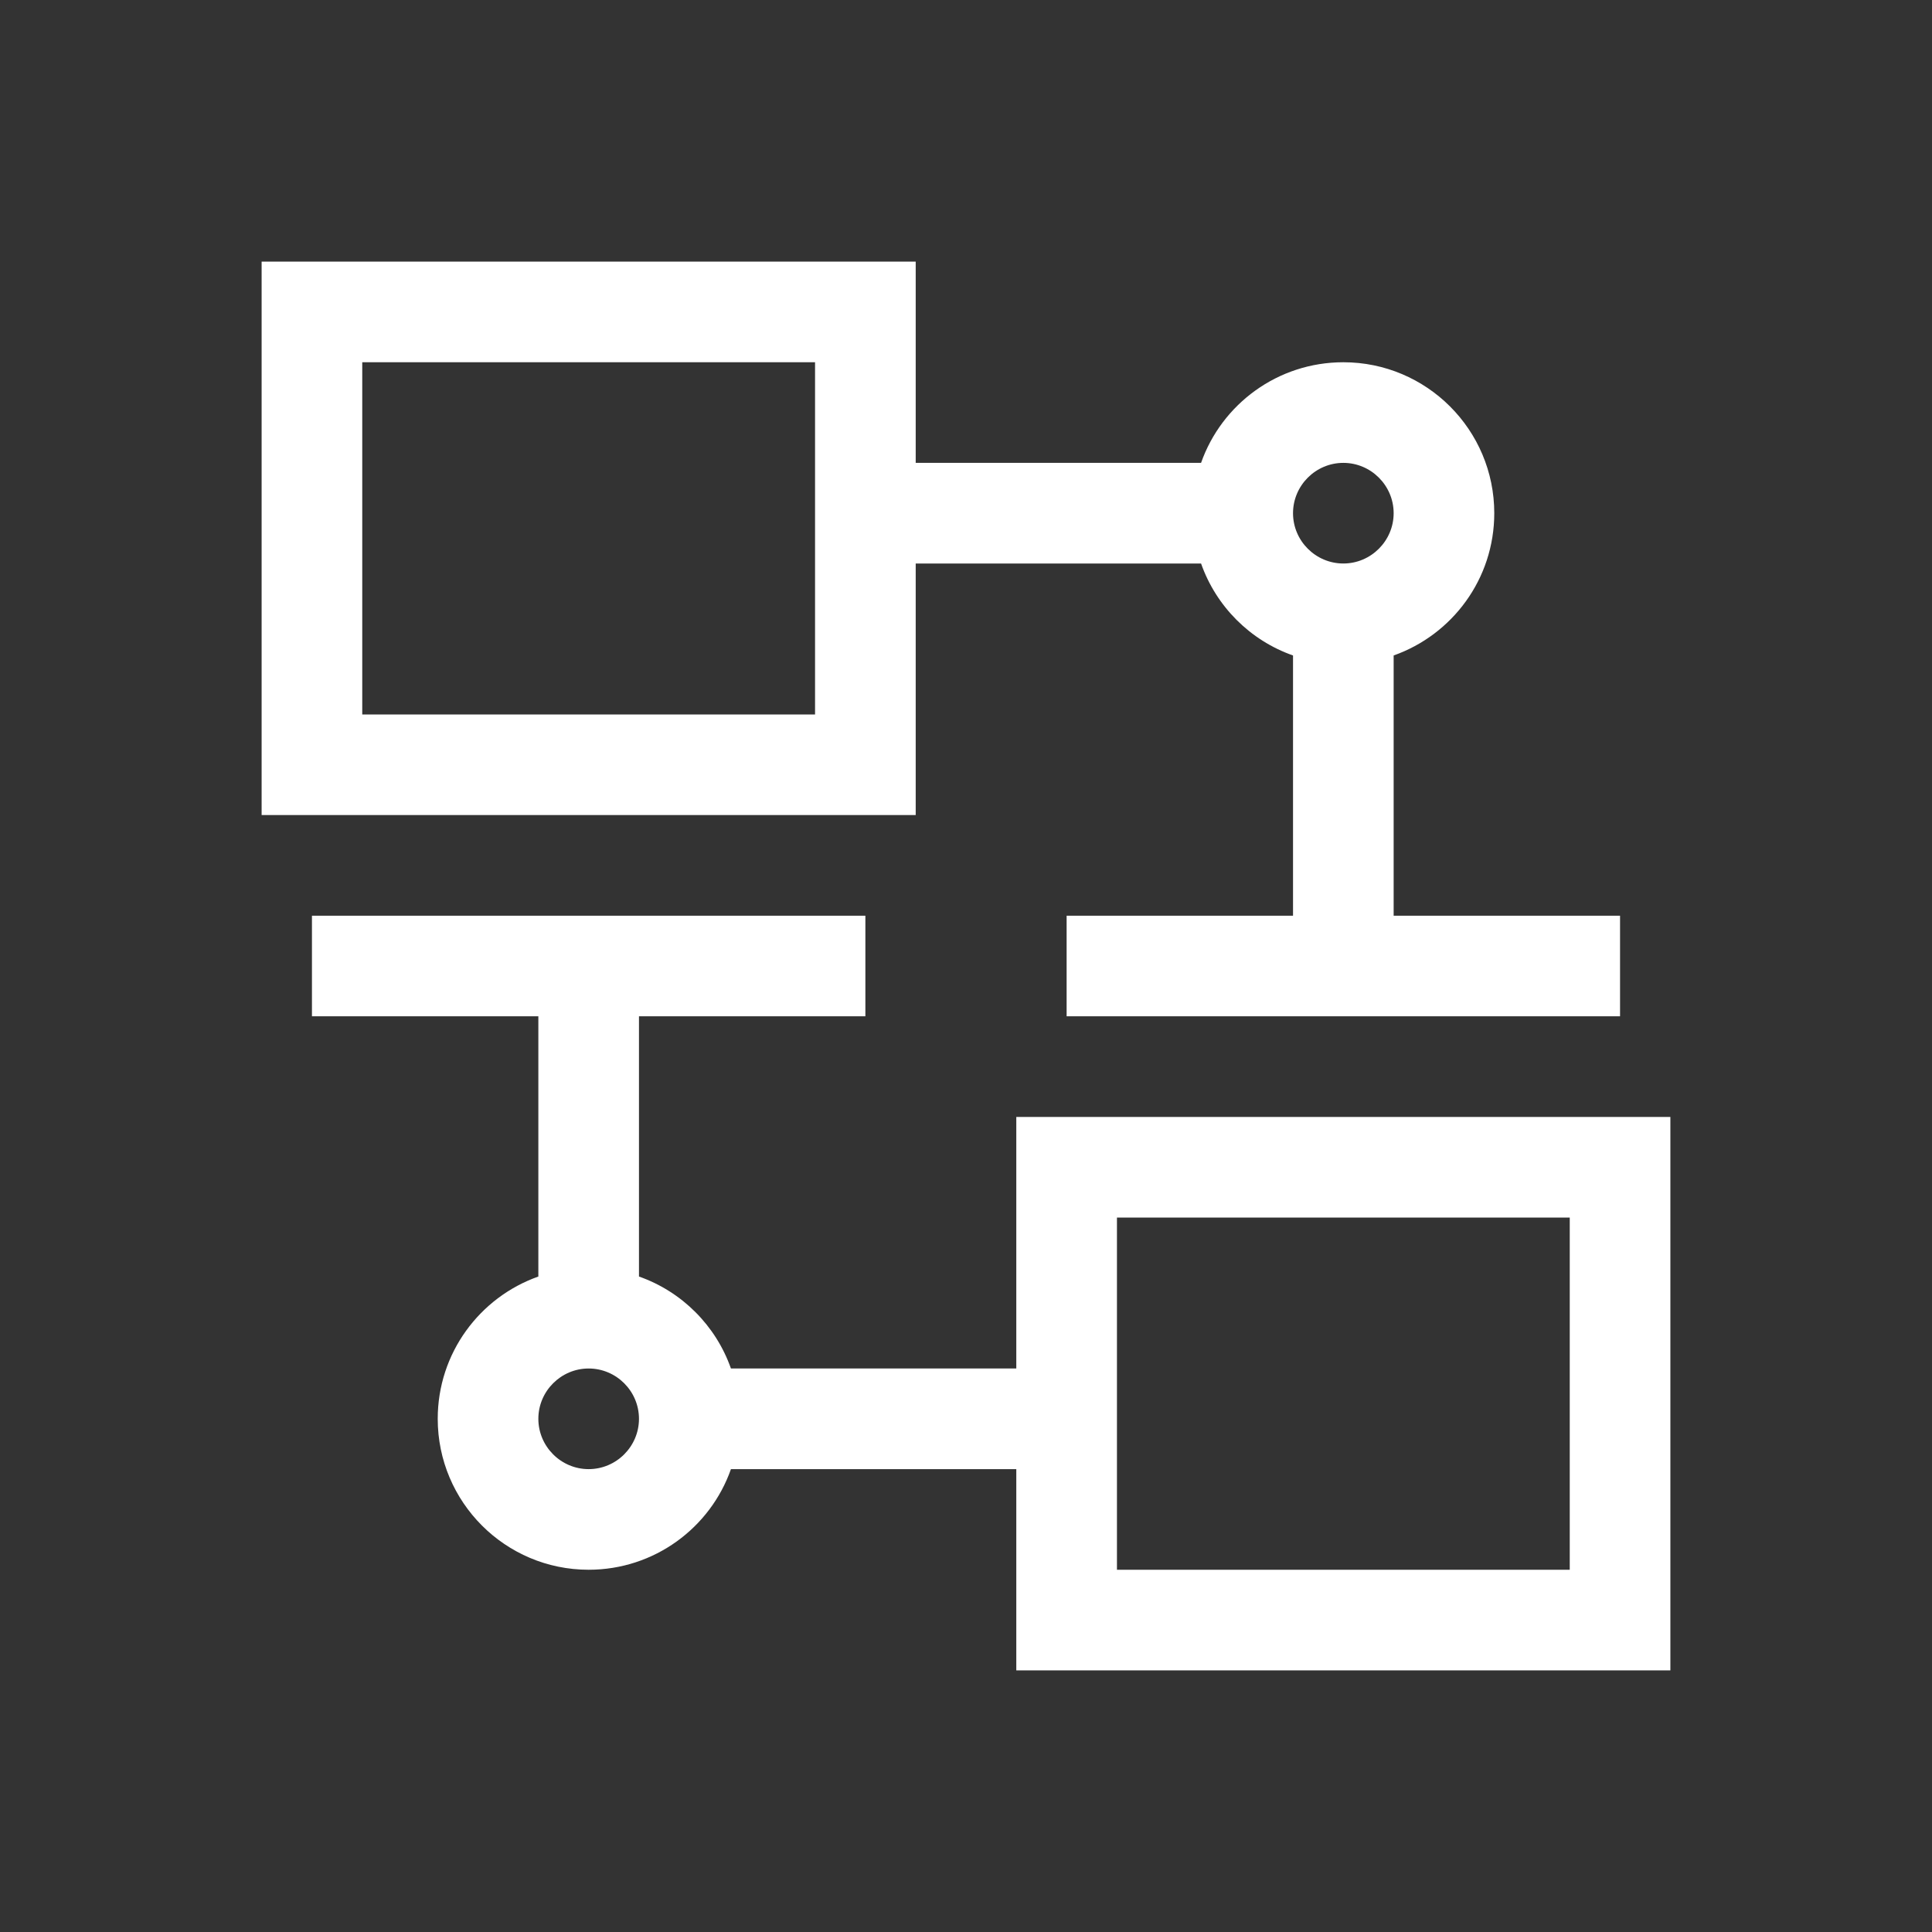
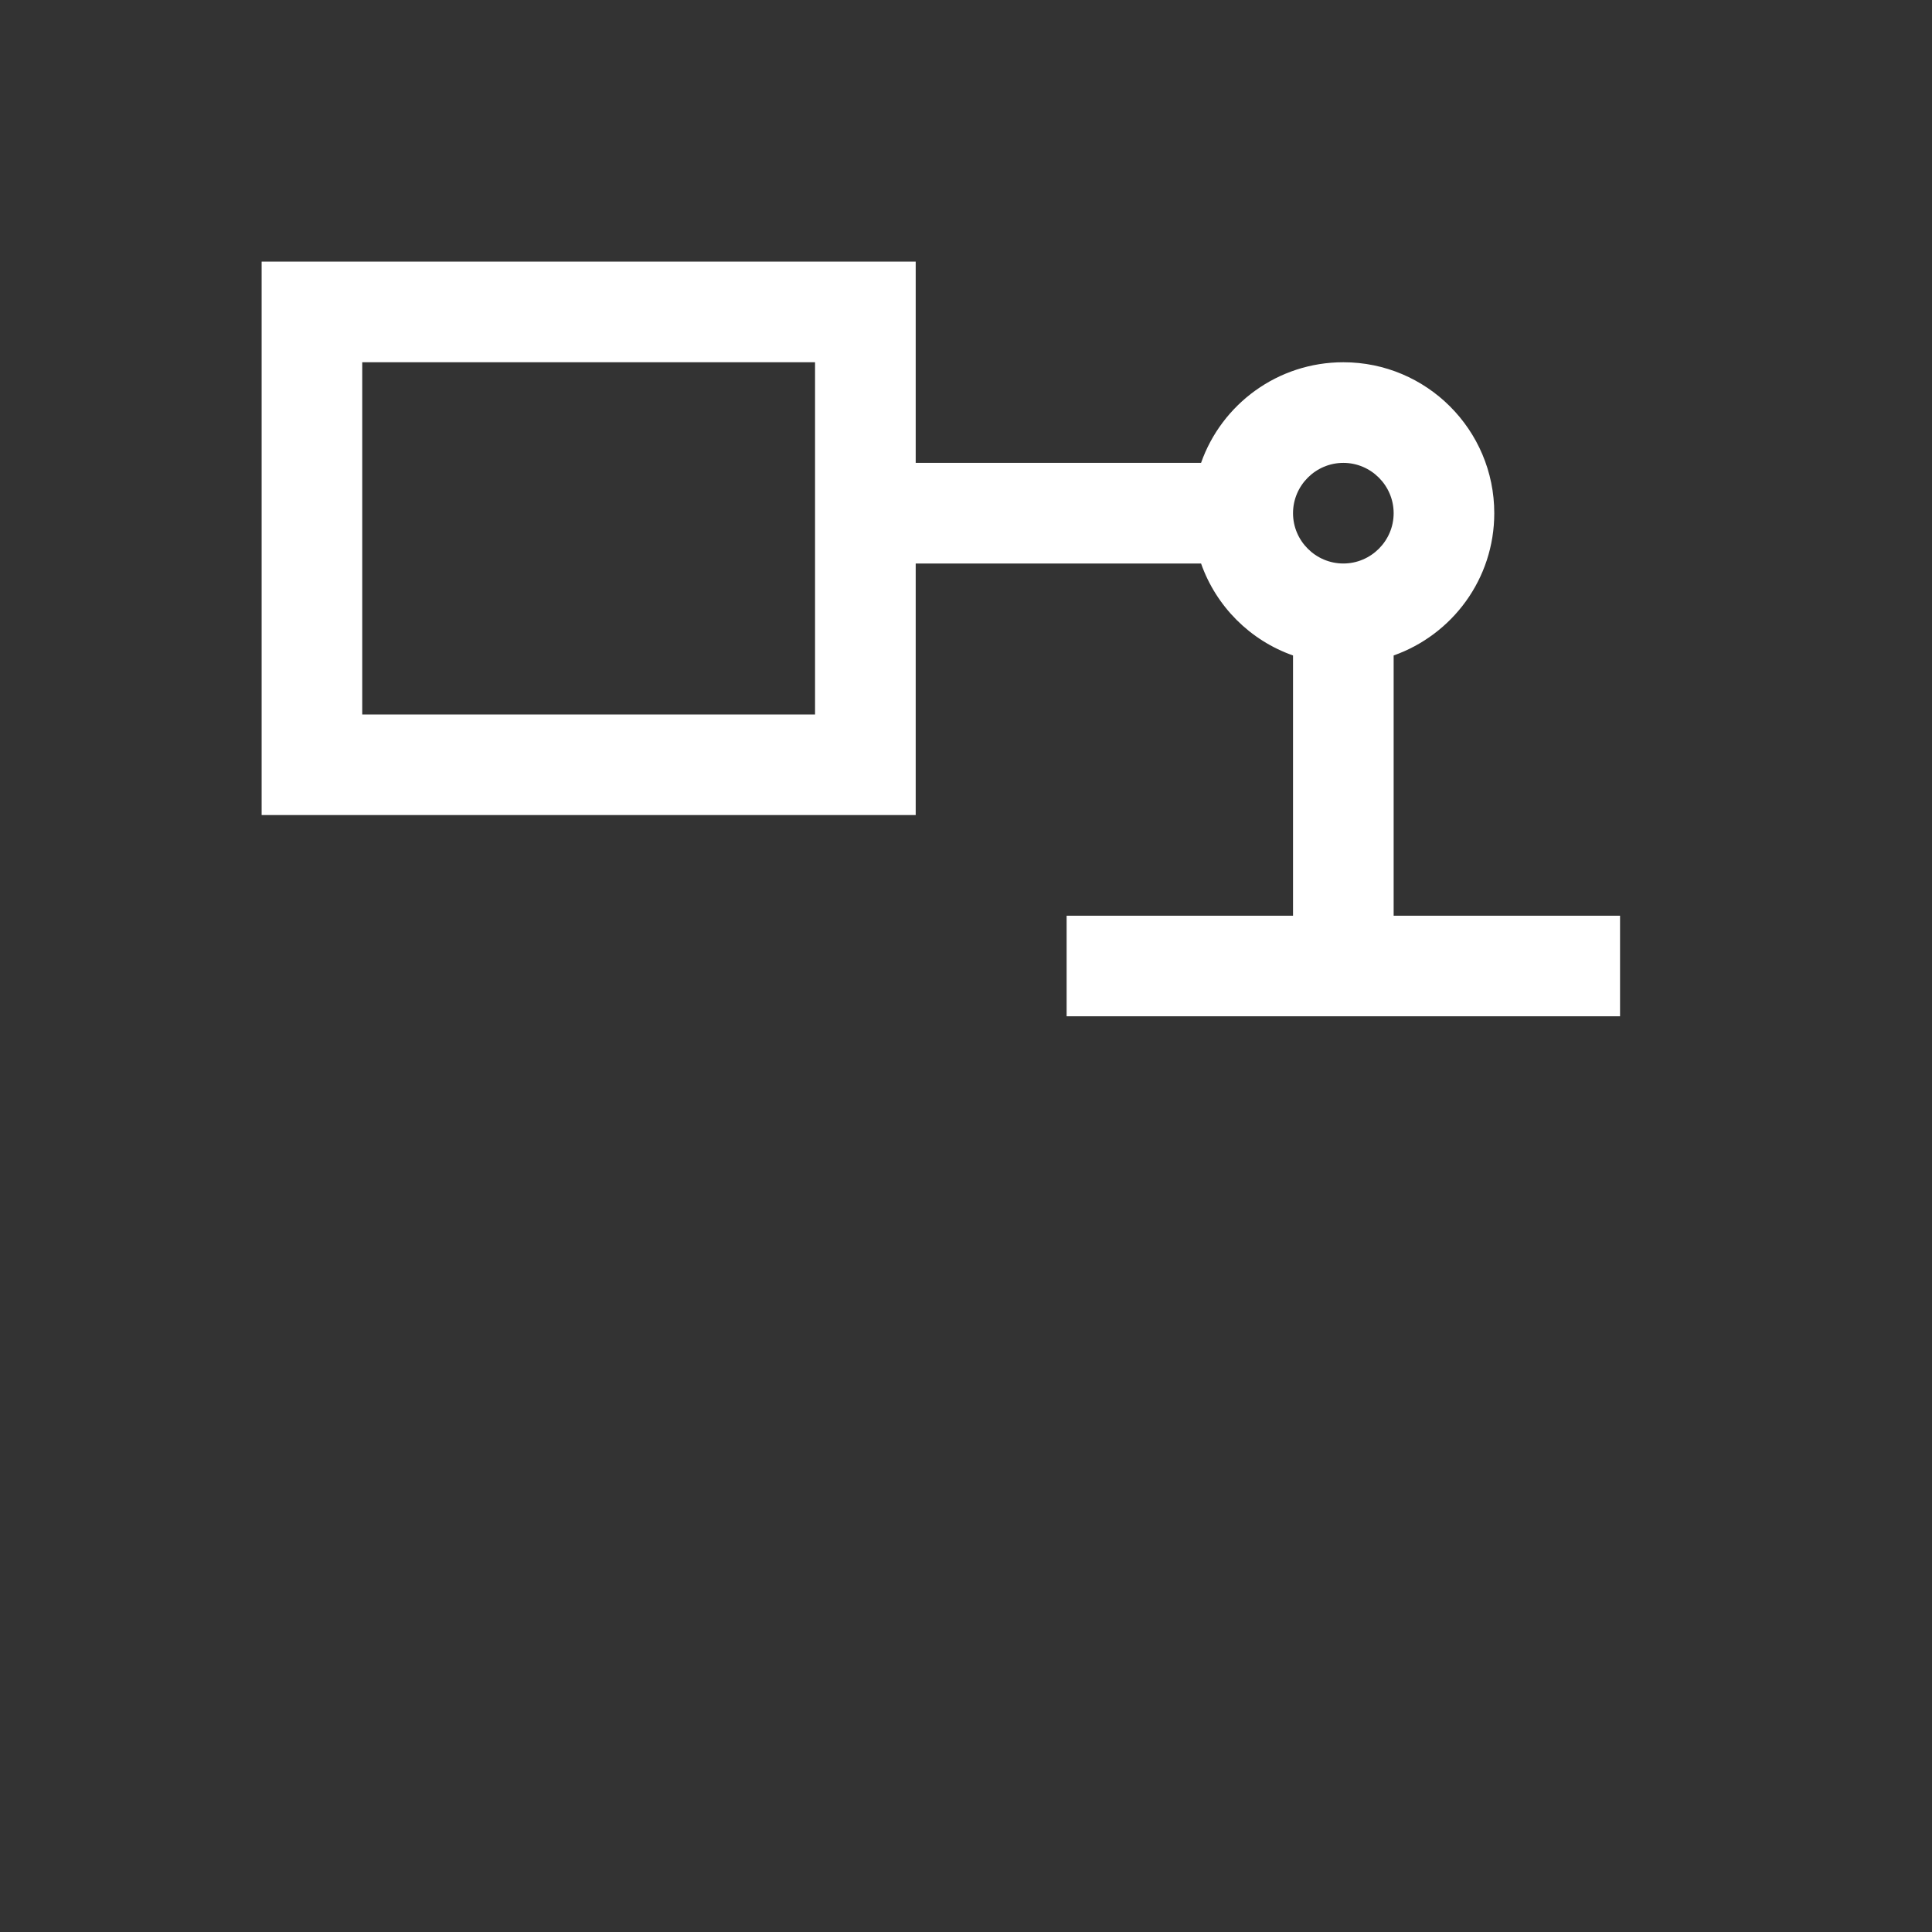
<svg xmlns="http://www.w3.org/2000/svg" width="60" height="60" viewBox="0 0 60 60" fill="none">
  <rect x="0" y="0" width="60" height="60" fill="#333333" stroke="none" />
-   <path d="M31.562 34.688V42.5H22.7C22.231 41.167 21.177 40.112 19.844 39.644V31.562H26.875V28.438H9.688V31.562H16.719V39.644C14.898 40.288 13.594 42.022 13.594 44.062C13.594 46.65 15.693 48.75 18.281 48.75C20.322 48.75 22.061 47.446 22.7 45.625H31.562V51.875H51.875V34.688H31.562ZM18.281 45.625C17.422 45.625 16.719 44.922 16.719 44.062C16.719 43.203 17.422 42.5 18.281 42.5C19.141 42.5 19.844 43.203 19.844 44.062C19.844 44.922 19.141 45.625 18.281 45.625ZM48.75 48.75H34.688V37.812H48.75V48.75Z" fill="white" />
  <path d="M43.281 28.438V20.356C45.102 19.712 46.406 17.979 46.406 15.938C46.406 13.35 44.307 11.25 41.719 11.25C39.678 11.25 37.94 12.554 37.3 14.375H28.438V8.125H8.125V25.312H28.438V17.5H37.3C37.769 18.833 38.823 19.888 40.156 20.356V28.438H33.125V31.562H50.312V28.438H43.281ZM25.312 22.188H11.25V11.25H25.312V22.188ZM41.719 17.5C40.859 17.5 40.156 16.797 40.156 15.938C40.156 15.078 40.859 14.375 41.719 14.375C42.578 14.375 43.281 15.078 43.281 15.938C43.281 16.797 42.578 17.5 41.719 17.5Z" fill="white" />
</svg>